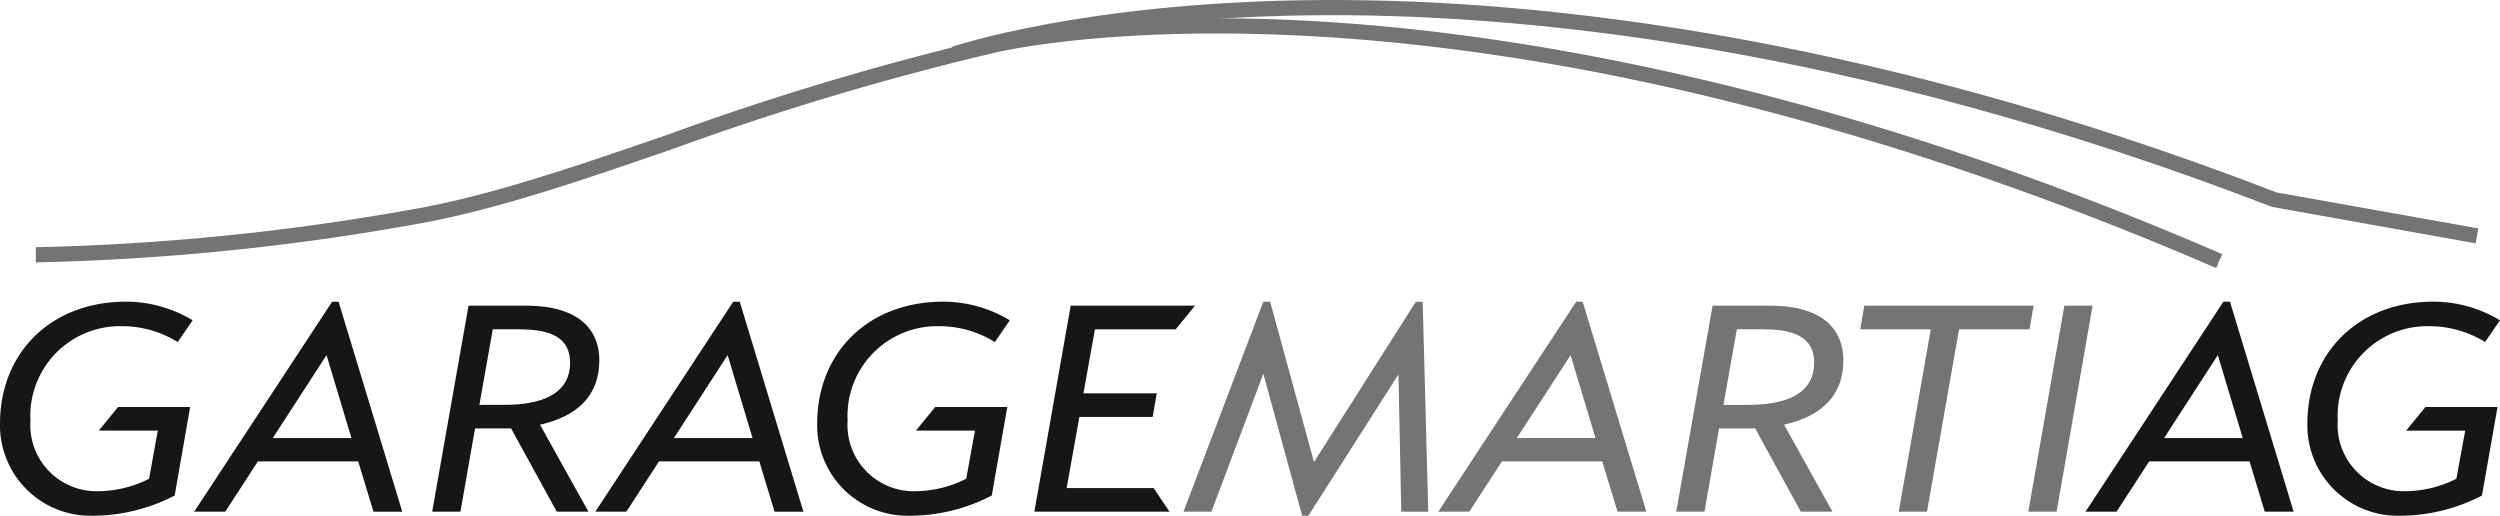
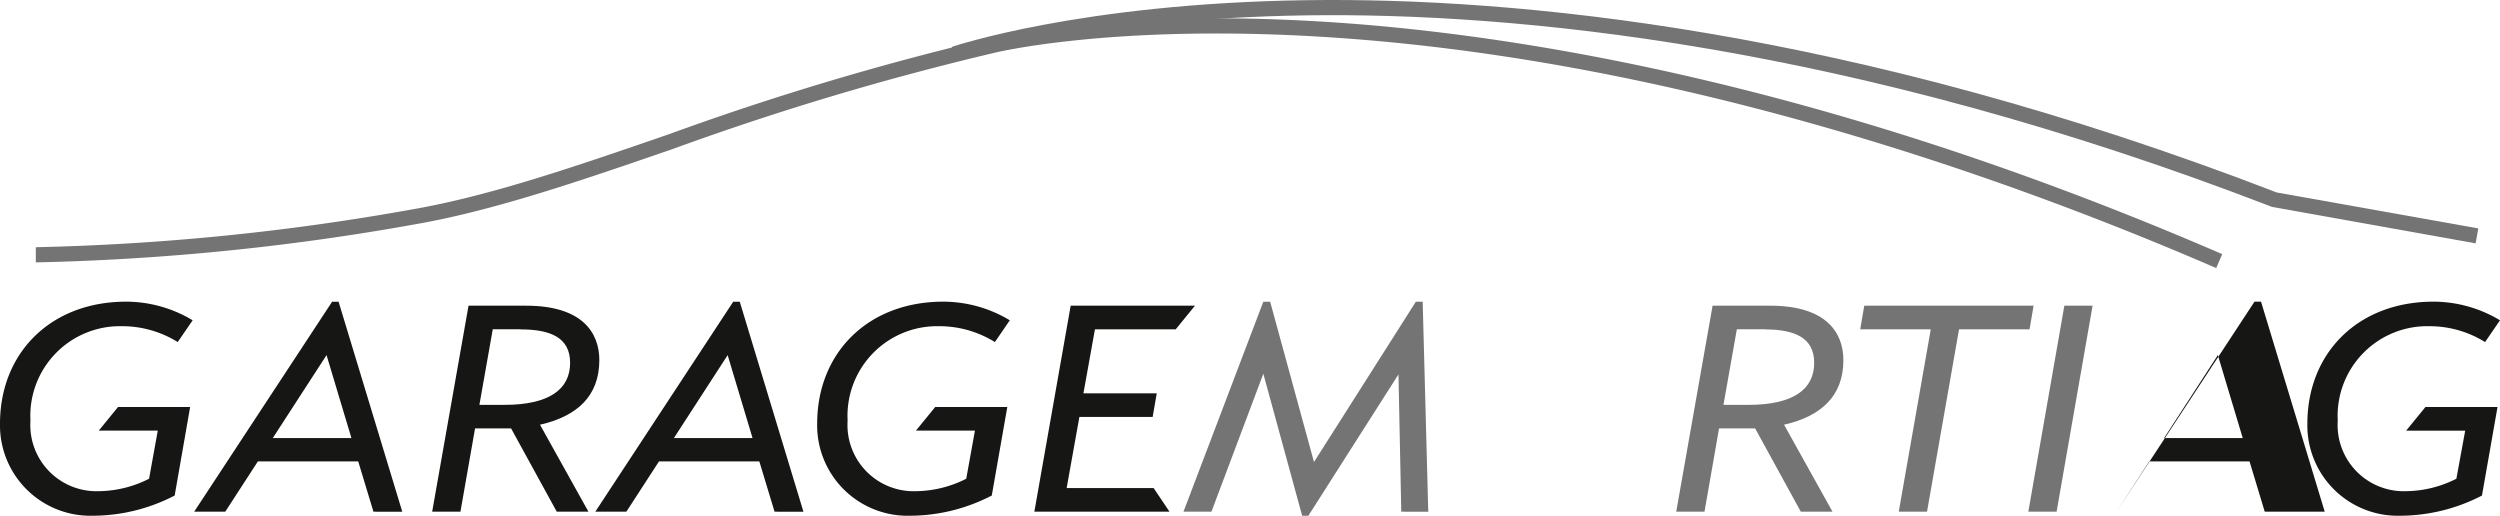
<svg xmlns="http://www.w3.org/2000/svg" id="Gruppe_1356" data-name="Gruppe 1356" width="193.899" height="40" viewBox="0 0 193.899 40">
  <defs>
    <clipPath id="clip-path">
      <rect id="Rechteck_582" data-name="Rechteck 582" width="193.899" height="40" fill="none" />
    </clipPath>
  </defs>
  <g id="Gruppe_1355" data-name="Gruppe 1355" clip-path="url(#clip-path)">
    <path id="Pfad_446" data-name="Pfad 446" d="M13.784,26.53A8.161,8.161,0,0,0,9.447,25.3a6.951,6.951,0,0,0-7.085,7.325,5.132,5.132,0,0,0,5.3,5.471,8.809,8.809,0,0,0,3.9-.965l.675-3.734H7.663l1.494-1.832h5.591l-1.2,6.868A13.849,13.849,0,0,1,7.206,40,7.015,7.015,0,0,1,0,32.867c0-5.518,3.952-9.47,9.784-9.47a10.013,10.013,0,0,1,5.157,1.445Z" fill="#161615" />
    <path id="Pfad_447" data-name="Pfad 447" d="M28.964,39.687l-1.18-3.9H20l-2.53,3.9H15.06L25.76,23.4h.5l4.941,16.291ZM25.326,27.542l-4.169,6.434h6.1Z" fill="#161615" />
    <path id="Pfad_448" data-name="Pfad 448" d="M41.881,32.939l3.759,6.748H43.182L39.64,33.228H36.845l-1.133,6.459H33.519l2.82-15.977h4.482c4.337,0,5.663,2.1,5.663,4.217,0,2.8-1.735,4.361-4.6,5.012m-1.518-7.4H38.218L37.182,31.4h1.952c3.446,0,5.084-1.2,5.084-3.253,0-1.951-1.493-2.6-3.855-2.6" fill="#161615" />
    <path id="Pfad_449" data-name="Pfad 449" d="M60.074,39.687l-1.18-3.9H51.11l-2.53,3.9H46.171L56.869,23.4h.506l4.94,16.291ZM56.436,27.542l-4.169,6.434h6.1Z" fill="#161615" />
    <path id="Pfad_450" data-name="Pfad 450" d="M77.163,26.53A8.159,8.159,0,0,0,72.826,25.3a6.951,6.951,0,0,0-7.085,7.325,5.132,5.132,0,0,0,5.3,5.471,8.812,8.812,0,0,0,3.9-.965l.675-3.734H71.042l1.494-1.832h5.591l-1.205,6.868A13.849,13.849,0,0,1,70.585,40a7.015,7.015,0,0,1-7.206-7.133c0-5.518,3.952-9.47,9.784-9.47a10.013,10.013,0,0,1,5.157,1.445Z" fill="#161615" />
    <path id="Pfad_451" data-name="Pfad 451" d="M91.188,25.541H84.923l-.892,4.964h5.687L89.4,32.337H83.717l-.989,5.518h6.748l1.229,1.832H80.224L83.042,23.71h9.639Z" fill="#161615" />
    <path id="Pfad_452" data-name="Pfad 452" d="M108.682,39.687l-.217-10.65L101.477,40h-.482L97.983,28.987l-4.024,10.7H91.79L97.983,23.4h.53l3.4,12.434,7.9-12.434h.53l.433,16.29Z" fill="#757474" />
-     <path id="Pfad_453" data-name="Pfad 453" d="M125.454,39.687l-1.182-3.9h-7.783l-2.53,3.9H111.55l10.7-16.291h.5l4.941,16.291Zm-3.639-12.145-4.169,6.434h6.1Z" fill="#757474" />
    <path id="Pfad_454" data-name="Pfad 454" d="M138.37,32.939l3.759,6.748h-2.458l-3.542-6.459h-2.8L132.2,39.687h-2.192l2.819-15.977h4.482c4.338,0,5.663,2.1,5.663,4.217,0,2.8-1.735,4.361-4.6,5.012m-1.518-7.4h-2.145L133.671,31.4h1.951c3.447,0,5.086-1.2,5.086-3.253,0-1.951-1.495-2.6-3.856-2.6" fill="#757474" />
    <path id="Pfad_455" data-name="Pfad 455" d="M157.411,25.541h-5.469l-2.483,14.146h-2.193l2.483-14.146h-5.471l.314-1.831h13.132Z" fill="#757474" />
    <path id="Pfad_456" data-name="Pfad 456" d="M159.509,39.687h-2.193l2.795-15.977H162.3Z" fill="#757474" />
-     <path id="Pfad_457" data-name="Pfad 457" d="M175.653,39.687l-1.18-3.9h-7.784l-2.53,3.9h-2.41l10.7-16.291h.506l4.94,16.291Zm-3.639-12.145-4.168,6.434h6.1Z" fill="#161615" />
+     <path id="Pfad_457" data-name="Pfad 457" d="M175.653,39.687l-1.18-3.9h-7.784l-2.53,3.9l10.7-16.291h.506l4.94,16.291Zm-3.639-12.145-4.168,6.434h6.1Z" fill="#161615" />
    <path id="Pfad_458" data-name="Pfad 458" d="M192.742,26.53A8.165,8.165,0,0,0,188.4,25.3a6.952,6.952,0,0,0-7.085,7.325,5.132,5.132,0,0,0,5.3,5.471,8.812,8.812,0,0,0,3.9-.965L191.2,33.4h-4.578l1.494-1.832h5.591L192.5,38.434A13.849,13.849,0,0,1,186.163,40a7.014,7.014,0,0,1-7.205-7.133c0-5.518,3.952-9.47,9.783-9.47a10.013,10.013,0,0,1,5.157,1.445Z" fill="#161615" />
    <path id="Pfad_459" data-name="Pfad 459" d="M171.886,20.791c-16.855-7.3-42.6-16.334-69.538-17.947C86.243,1.88,77.241,4.068,77.152,4.09a220.967,220.967,0,0,0-24.933,7.452c-7.162,2.47-13.928,4.8-20.025,5.855A188.618,188.618,0,0,1,2.778,20.351l0-1.177a187.577,187.577,0,0,0,29.211-2.937c6-1.036,12.725-3.354,19.841-5.808A221.57,221.57,0,0,1,76.883,2.945c.074-.019,9.2-2.247,25.466-1.28,14.975.889,39.275,4.742,70.005,18.046Z" fill="#757474" />
    <path id="Pfad_460" data-name="Pfad 460" d="M192.008,18.875l-15.793-2.827C143.367,3.364,117.377.967,101.365,1.191c-17.35.242-27.059,3.525-27.155,3.558l-.385-1.113c.1-.034,9.938-3.369,27.454-3.621C117.4-.22,143.554,2.183,176.586,14.929l15.629,2.787Z" fill="#757474" />
  </g>
</svg>